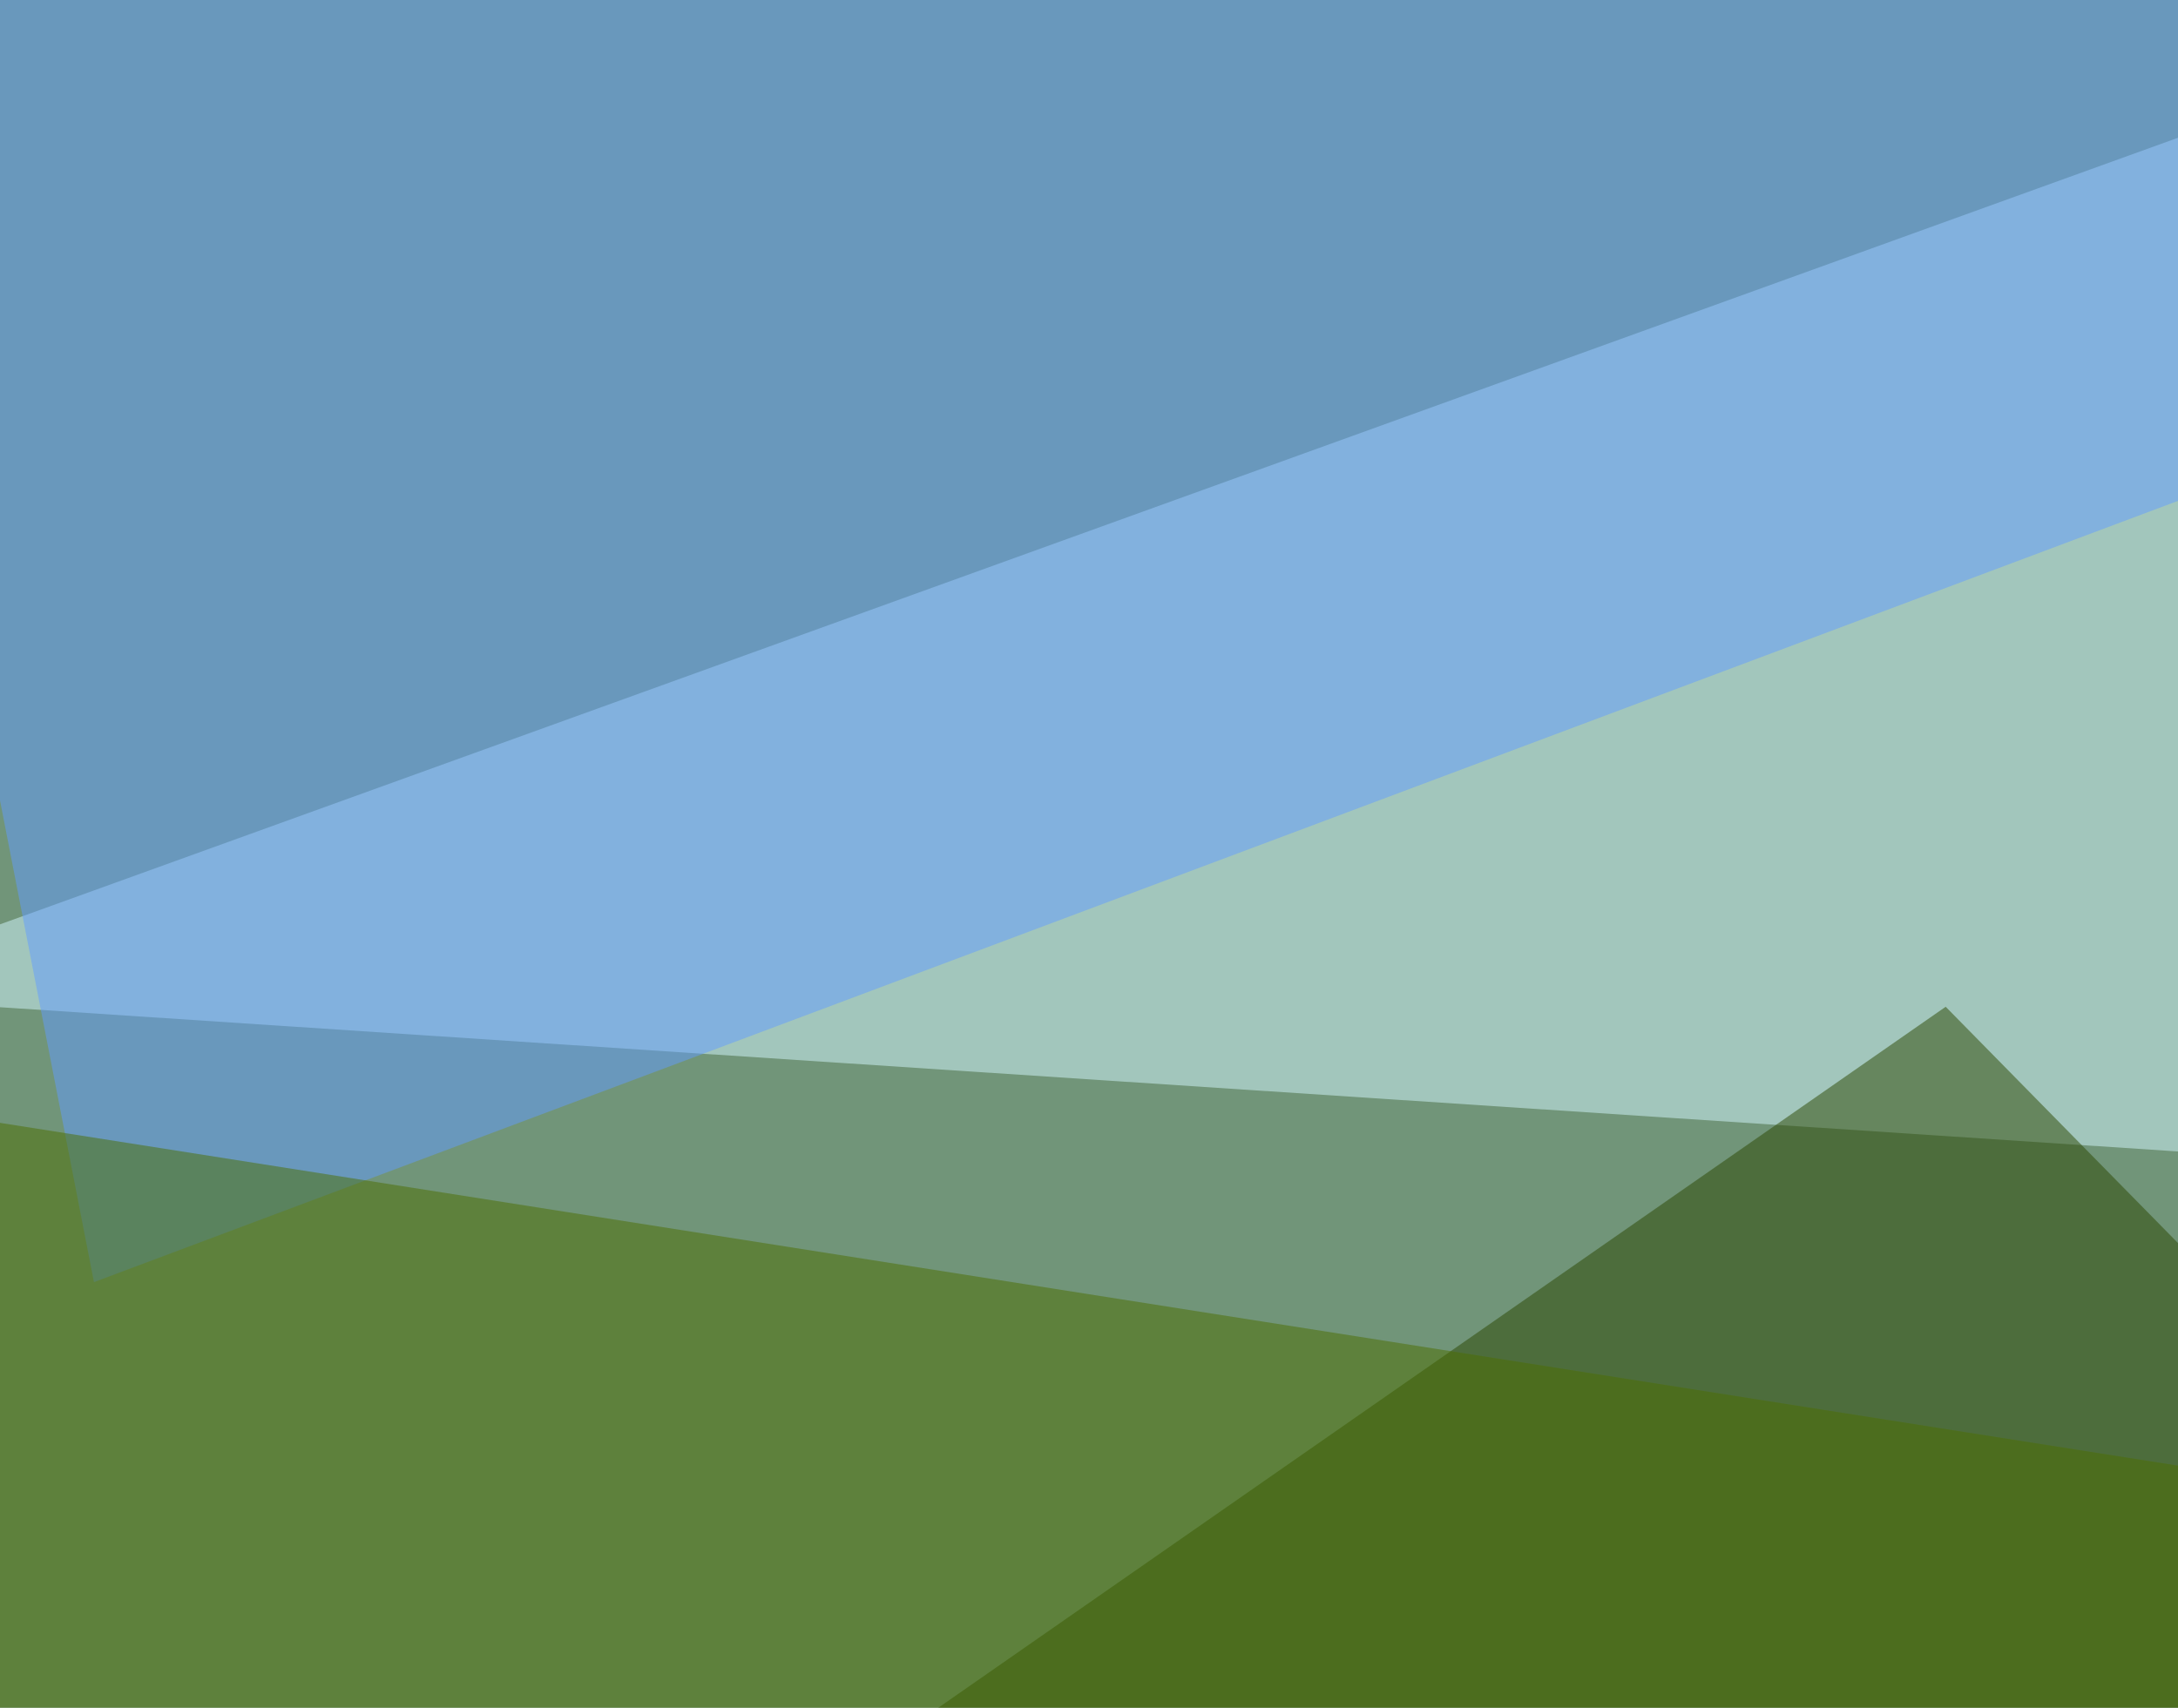
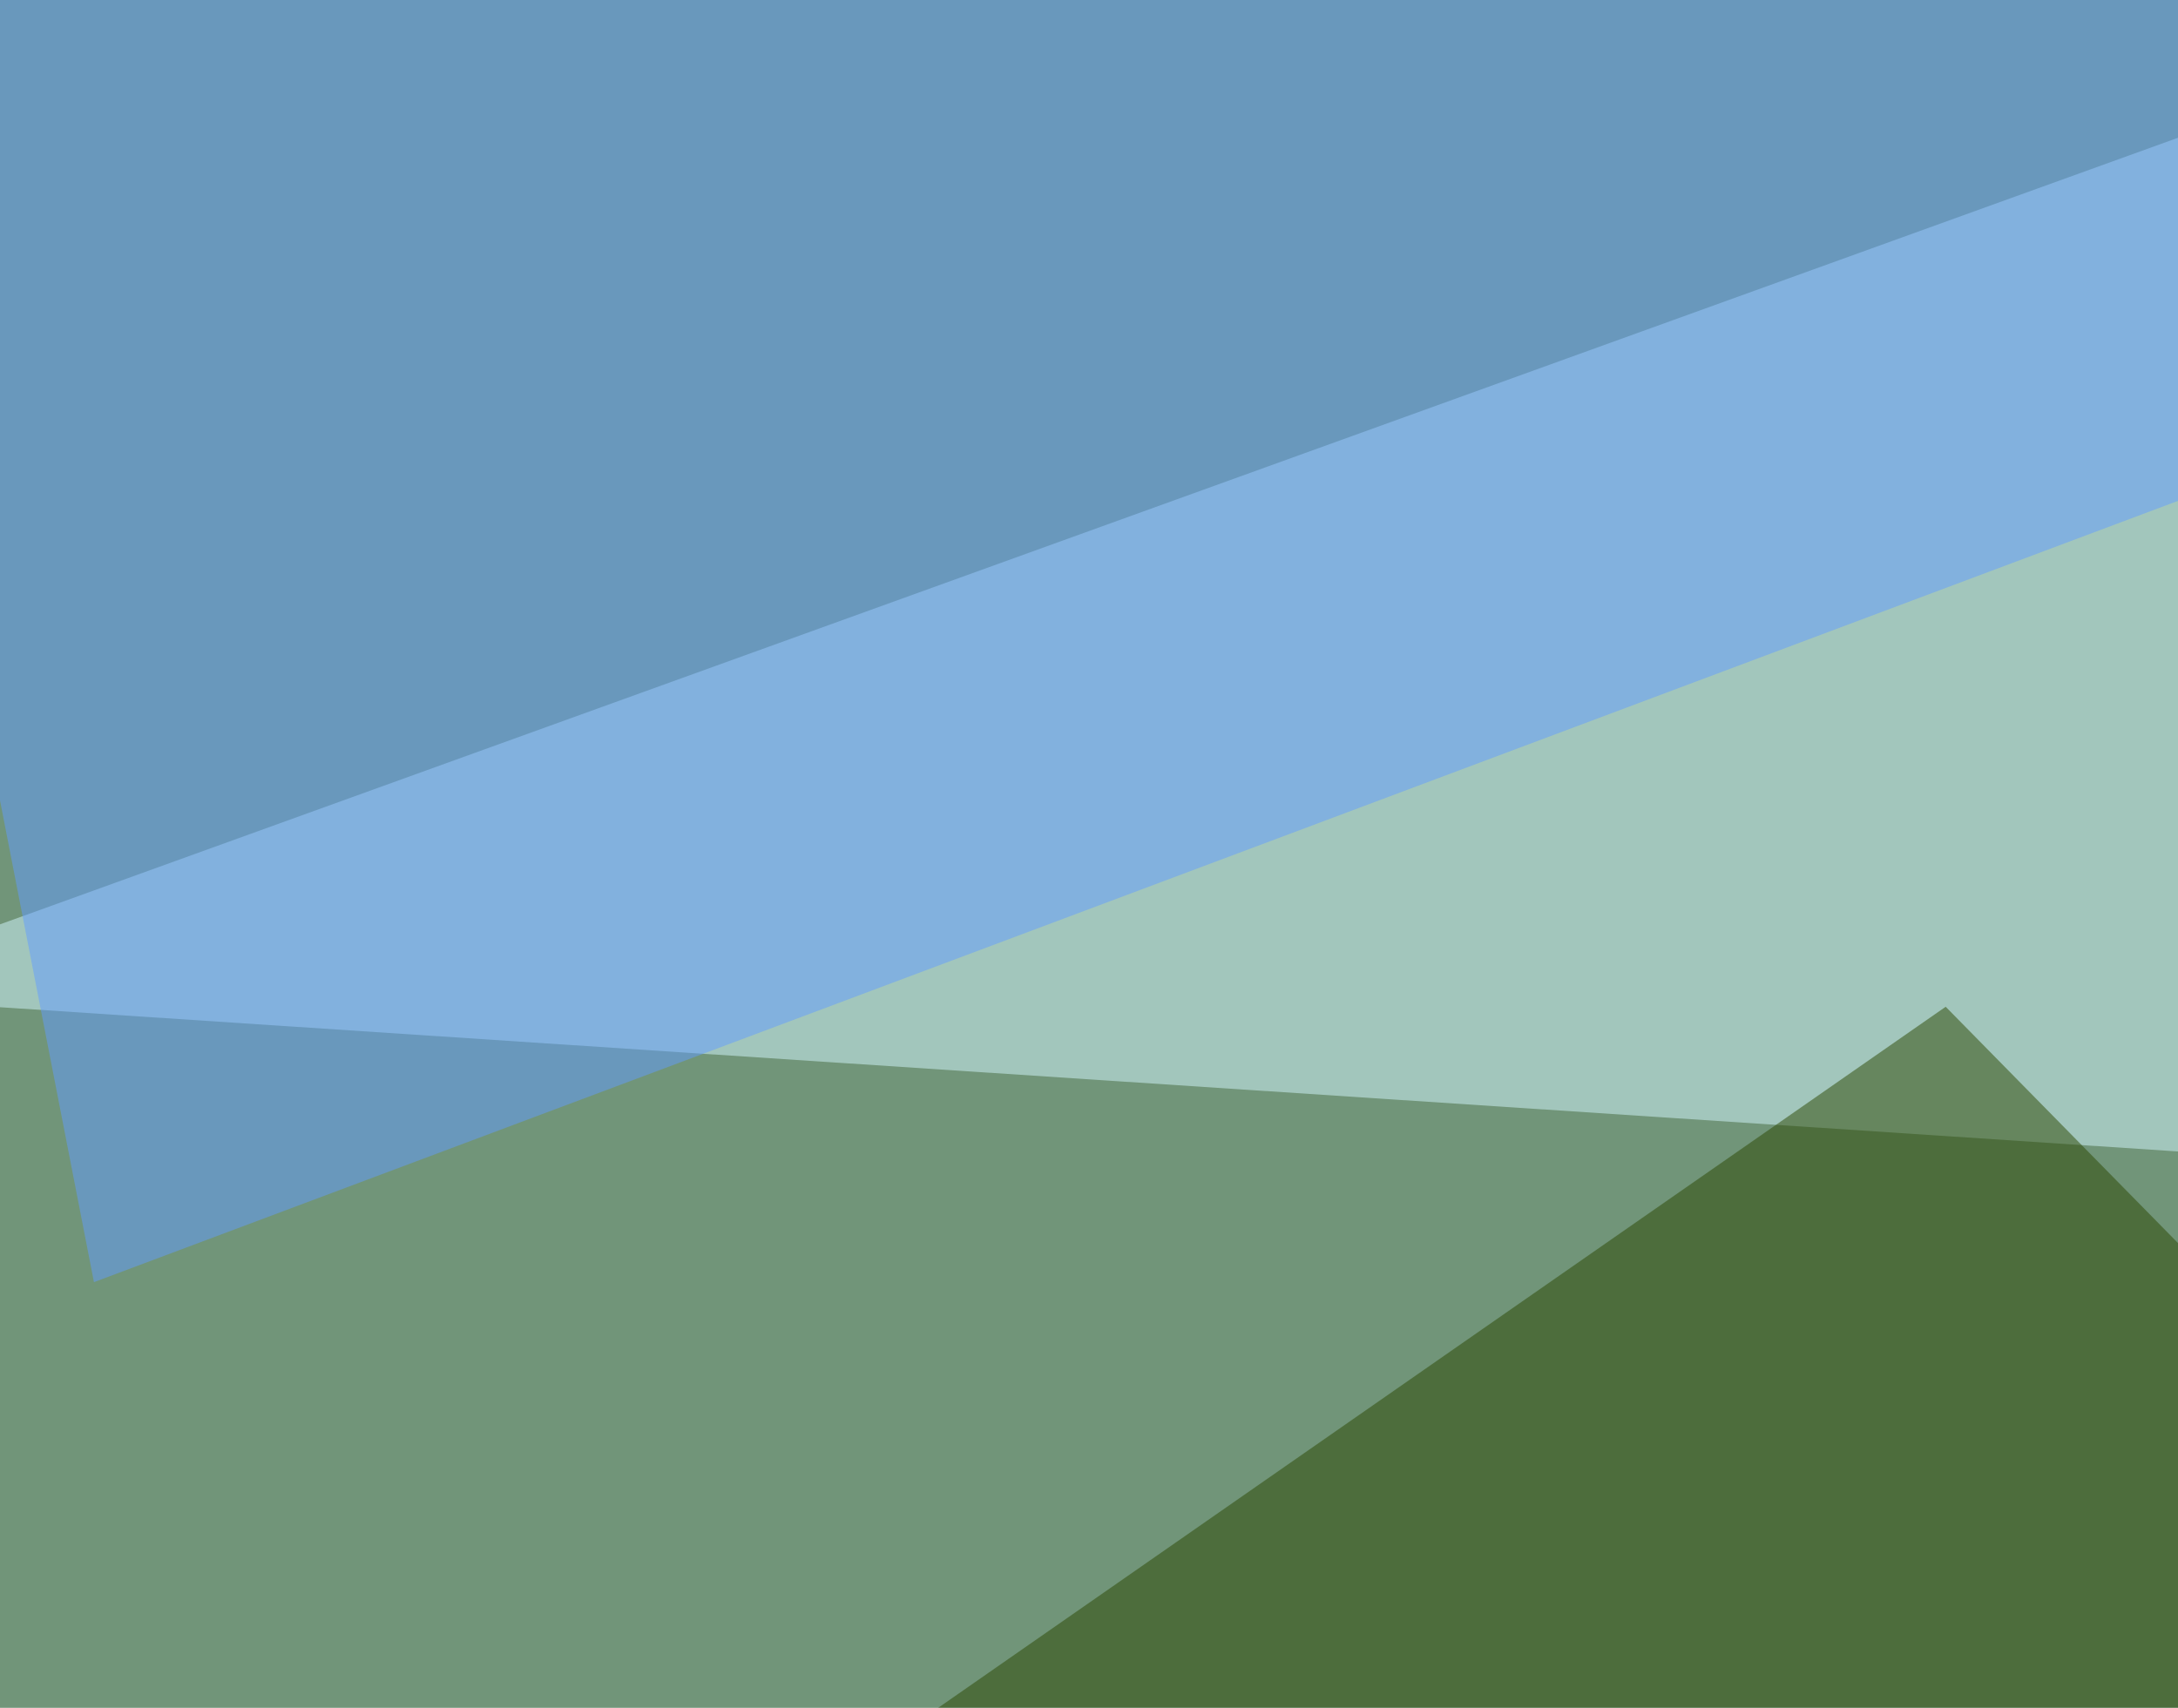
<svg xmlns="http://www.w3.org/2000/svg" width="510" height="400">
  <filter id="a">
    <feGaussianBlur stdDeviation="55" />
  </filter>
  <rect width="100%" height="100%" fill="#719579" />
  <g filter="url(#a)">
    <g fill-opacity=".5">
      <path fill="#d5f8ff" d="M795.4 288.6l-840.8-55.7L725-45.4z" />
      <path fill="#2a4700" d="M-45.4 584.5l501-348.7 339.8 345.7z" />
      <path fill="#629cff" d="M-45.4-45.4l840.8 55.7L22 300.3z" />
-       <path fill="#4c6f00" d="M795.4 388.2L19 631.3l-61.5-375z" />
    </g>
  </g>
</svg>